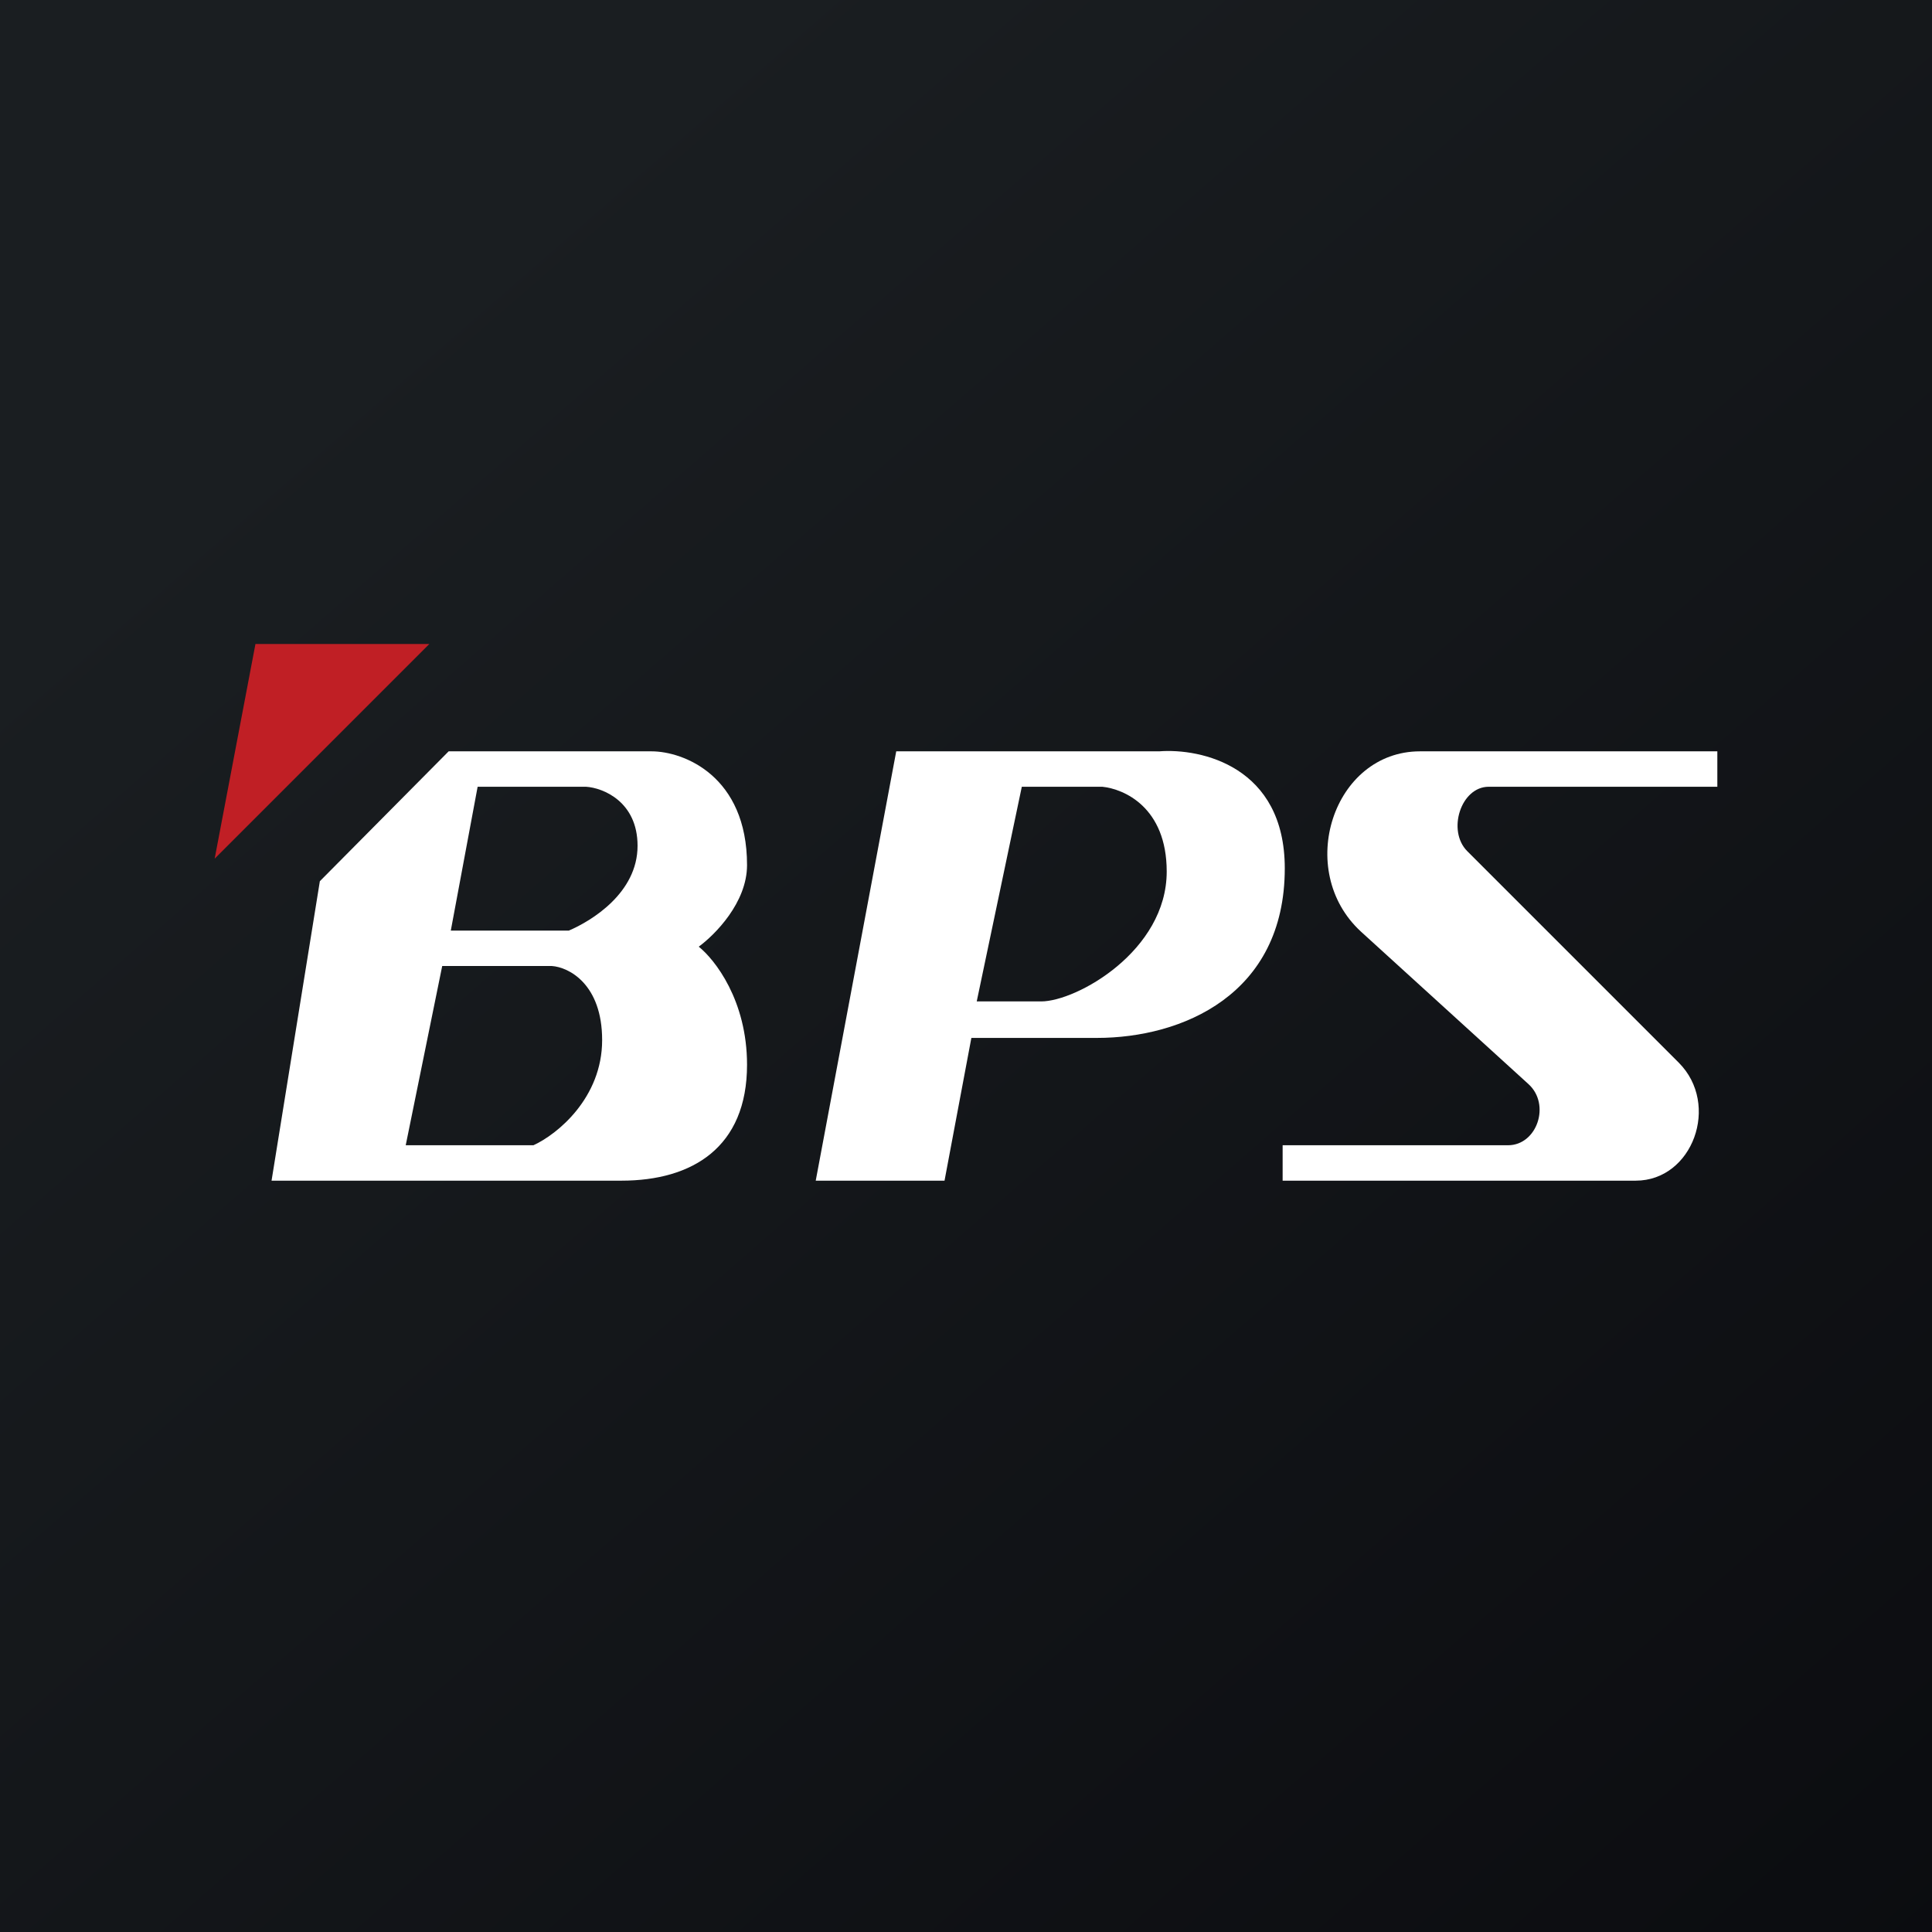
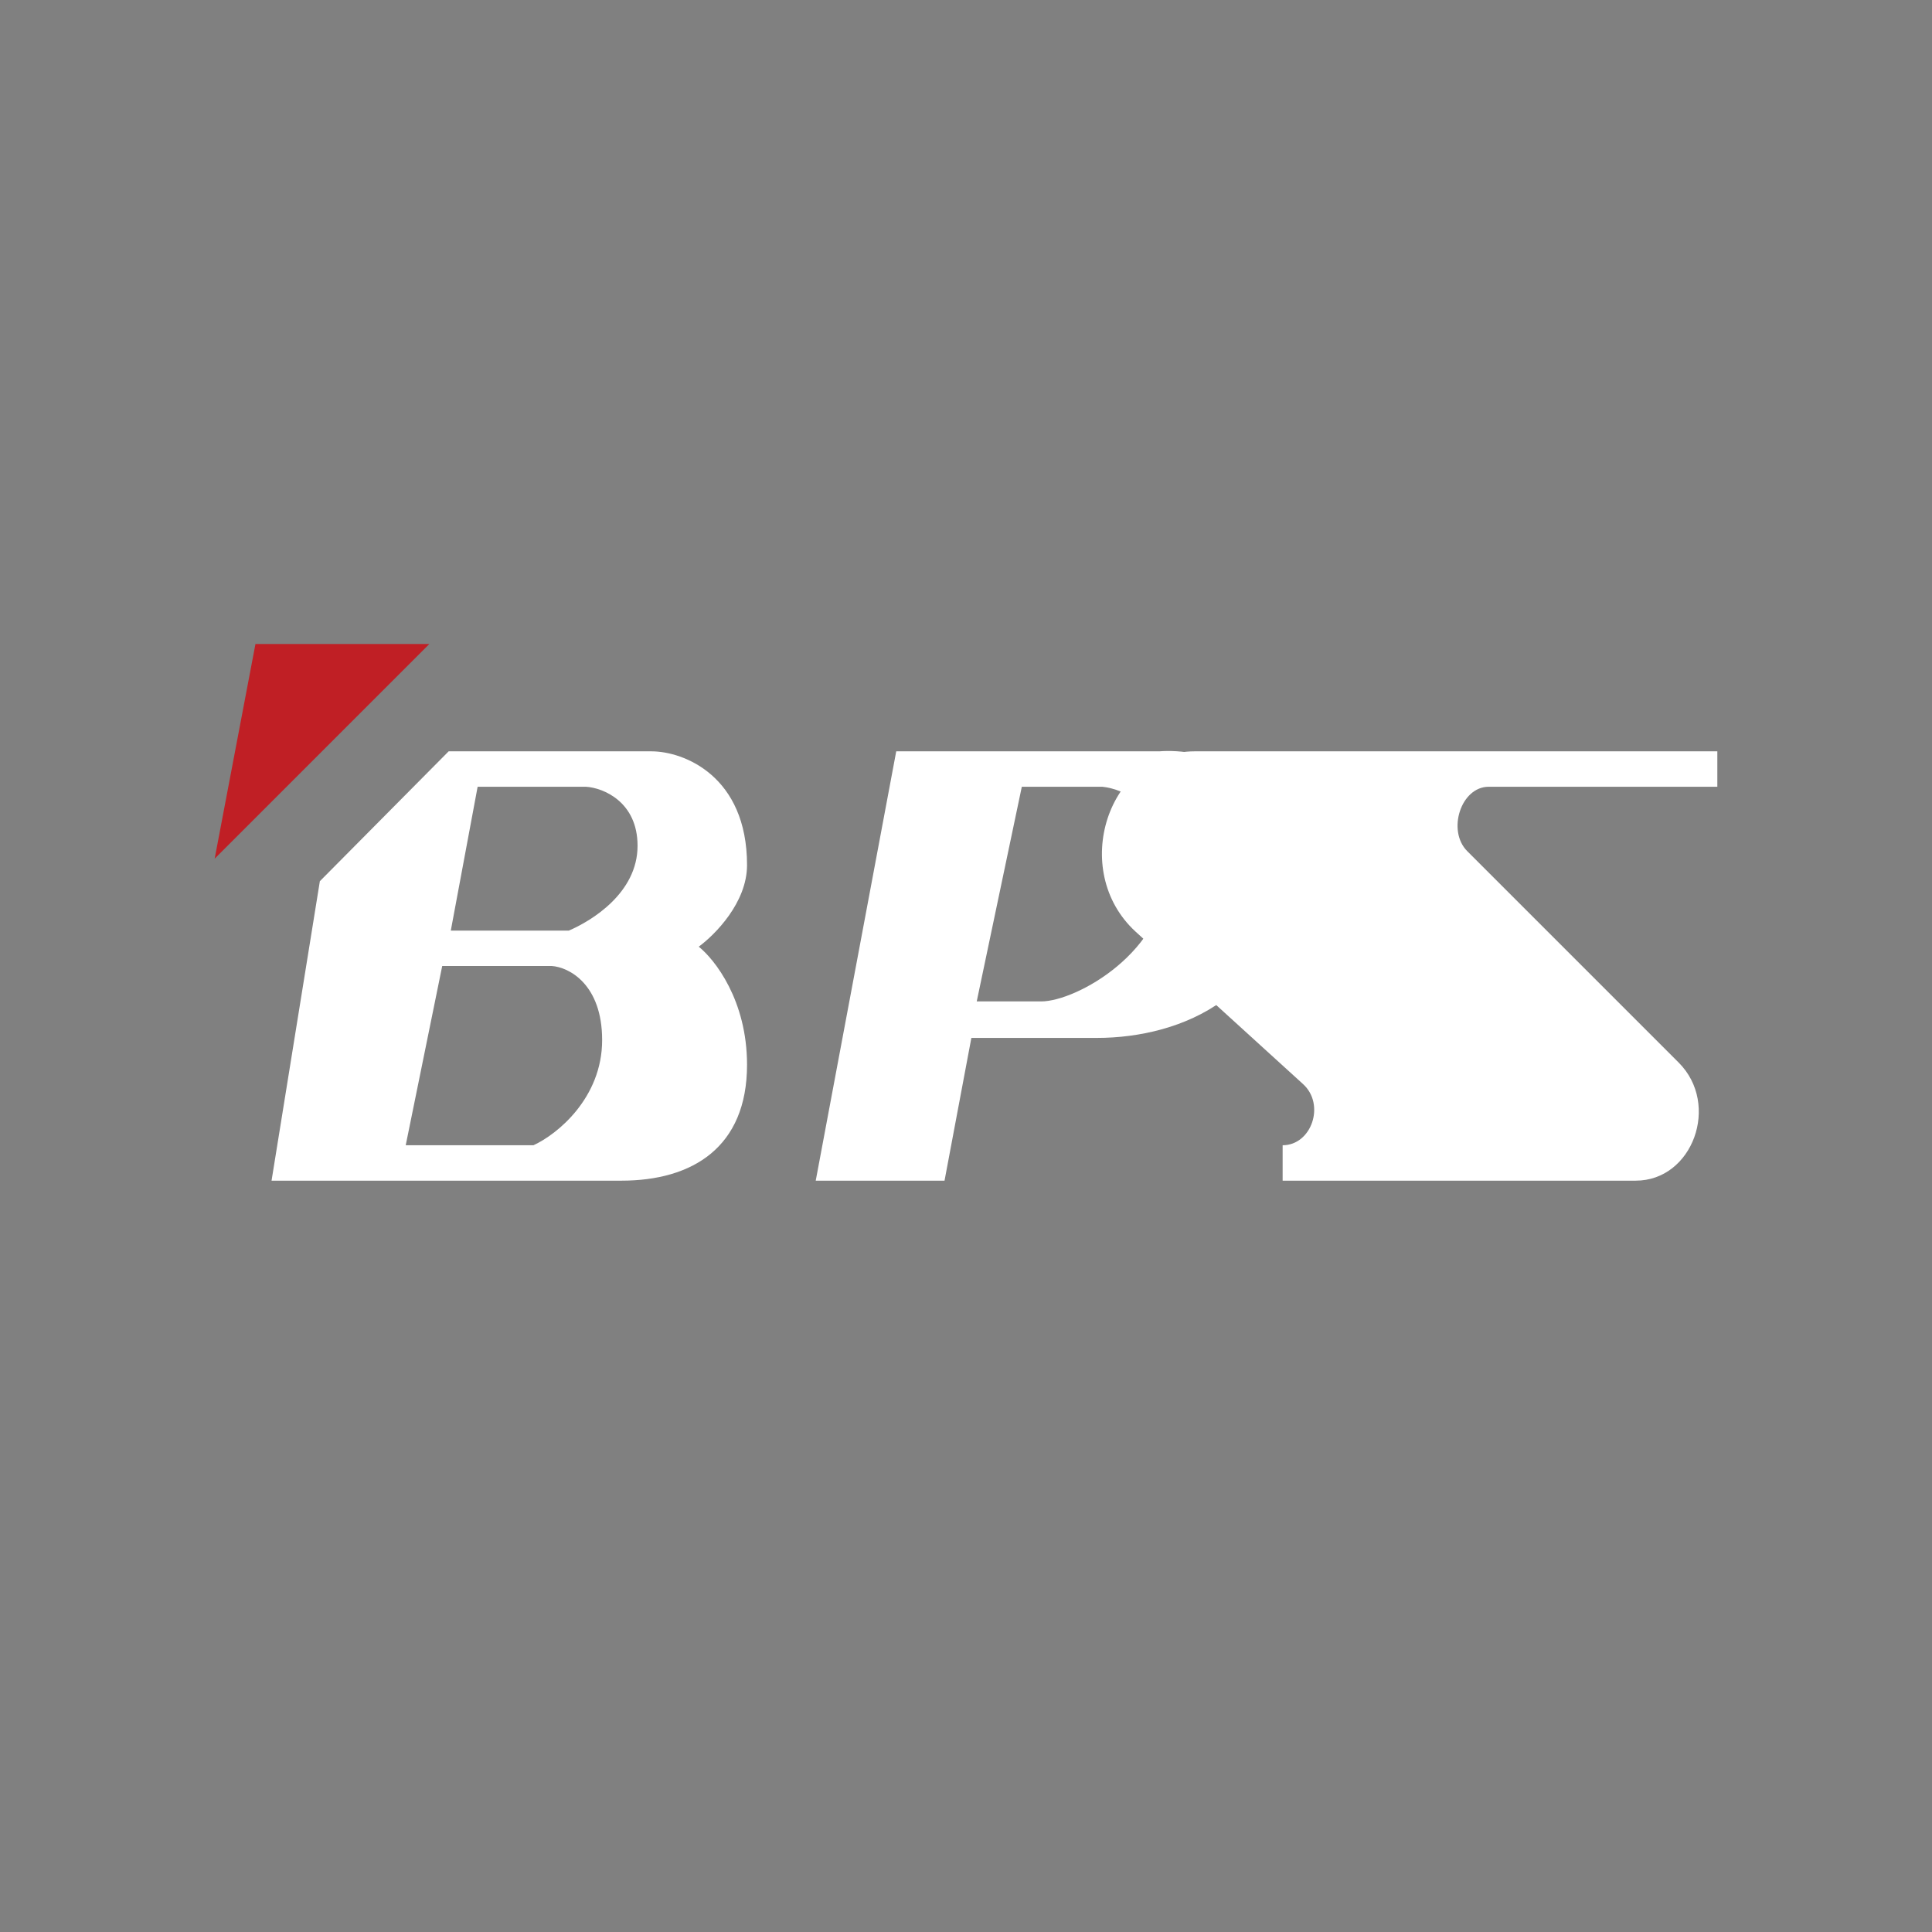
<svg xmlns="http://www.w3.org/2000/svg" width="18" height="18" viewBox="0 0 18 18">
  <rect x="0" y="0" width="18" height="18" fill="#808080" stroke="none" />
-   <path fill="url(#a0etfhqau)" d="M0 0h18v18H0z" />
  <path fill-rule="evenodd" d="m2.53 11 .45-2.79L4.18 7h1.89c.3 0 .89.23.89 1.06 0 .35-.3.65-.45.76.15.12.45.5.45 1.1 0 .77-.51 1.08-1.17 1.08H2.53ZM4.2 8.67l.25-1.34h1.01c.16.01.48.14.48.55 0 .44-.43.7-.64.79h-1.1Zm-.42 2L4.12 9h1.02c.16.01.47.17.47.69 0 .54-.42.88-.64.98h-1.2Z" fill="#fff" />
  <path d="m2 8 .38-2H4L2 8Z" fill="#C01F25" />
  <path fill-rule="evenodd" d="m7.6 11 .75-4h2.45c.39-.03 1.17.14 1.17 1.09 0 1.18-.96 1.58-1.75 1.58H9.05L8.8 11H7.6Zm1.5-1.67.42-2h.75c.2.02.6.19.6.79 0 .74-.84 1.21-1.17 1.21h-.6Z" fill="#fff" />
-   <path d="M15.25 11h-3.3v-.33h2.1c.27 0 .4-.38.19-.57l-1.56-1.42c-.62-.57-.26-1.68.55-1.68H16v.33h-2.13c-.26 0-.39.41-.2.6l1.97 1.97c.39.39.13 1.1-.4 1.1Z" fill="#fff" />
+   <path d="M15.25 11h-3.3v-.33c.27 0 .4-.38.19-.57l-1.56-1.42c-.62-.57-.26-1.68.55-1.68H16v.33h-2.13c-.26 0-.39.41-.2.6l1.97 1.97c.39.39.13 1.1-.4 1.1Z" fill="#fff" />
  <defs>
    <linearGradient id="a0etfhqau" x1="3.35" y1="3.12" x2="21.9" y2="24.43" gradientUnits="userSpaceOnUse">
      <stop stop-color="#1A1E21" />
      <stop offset="1" stop-color="#06060A" />
    </linearGradient>
  </defs>
</svg>